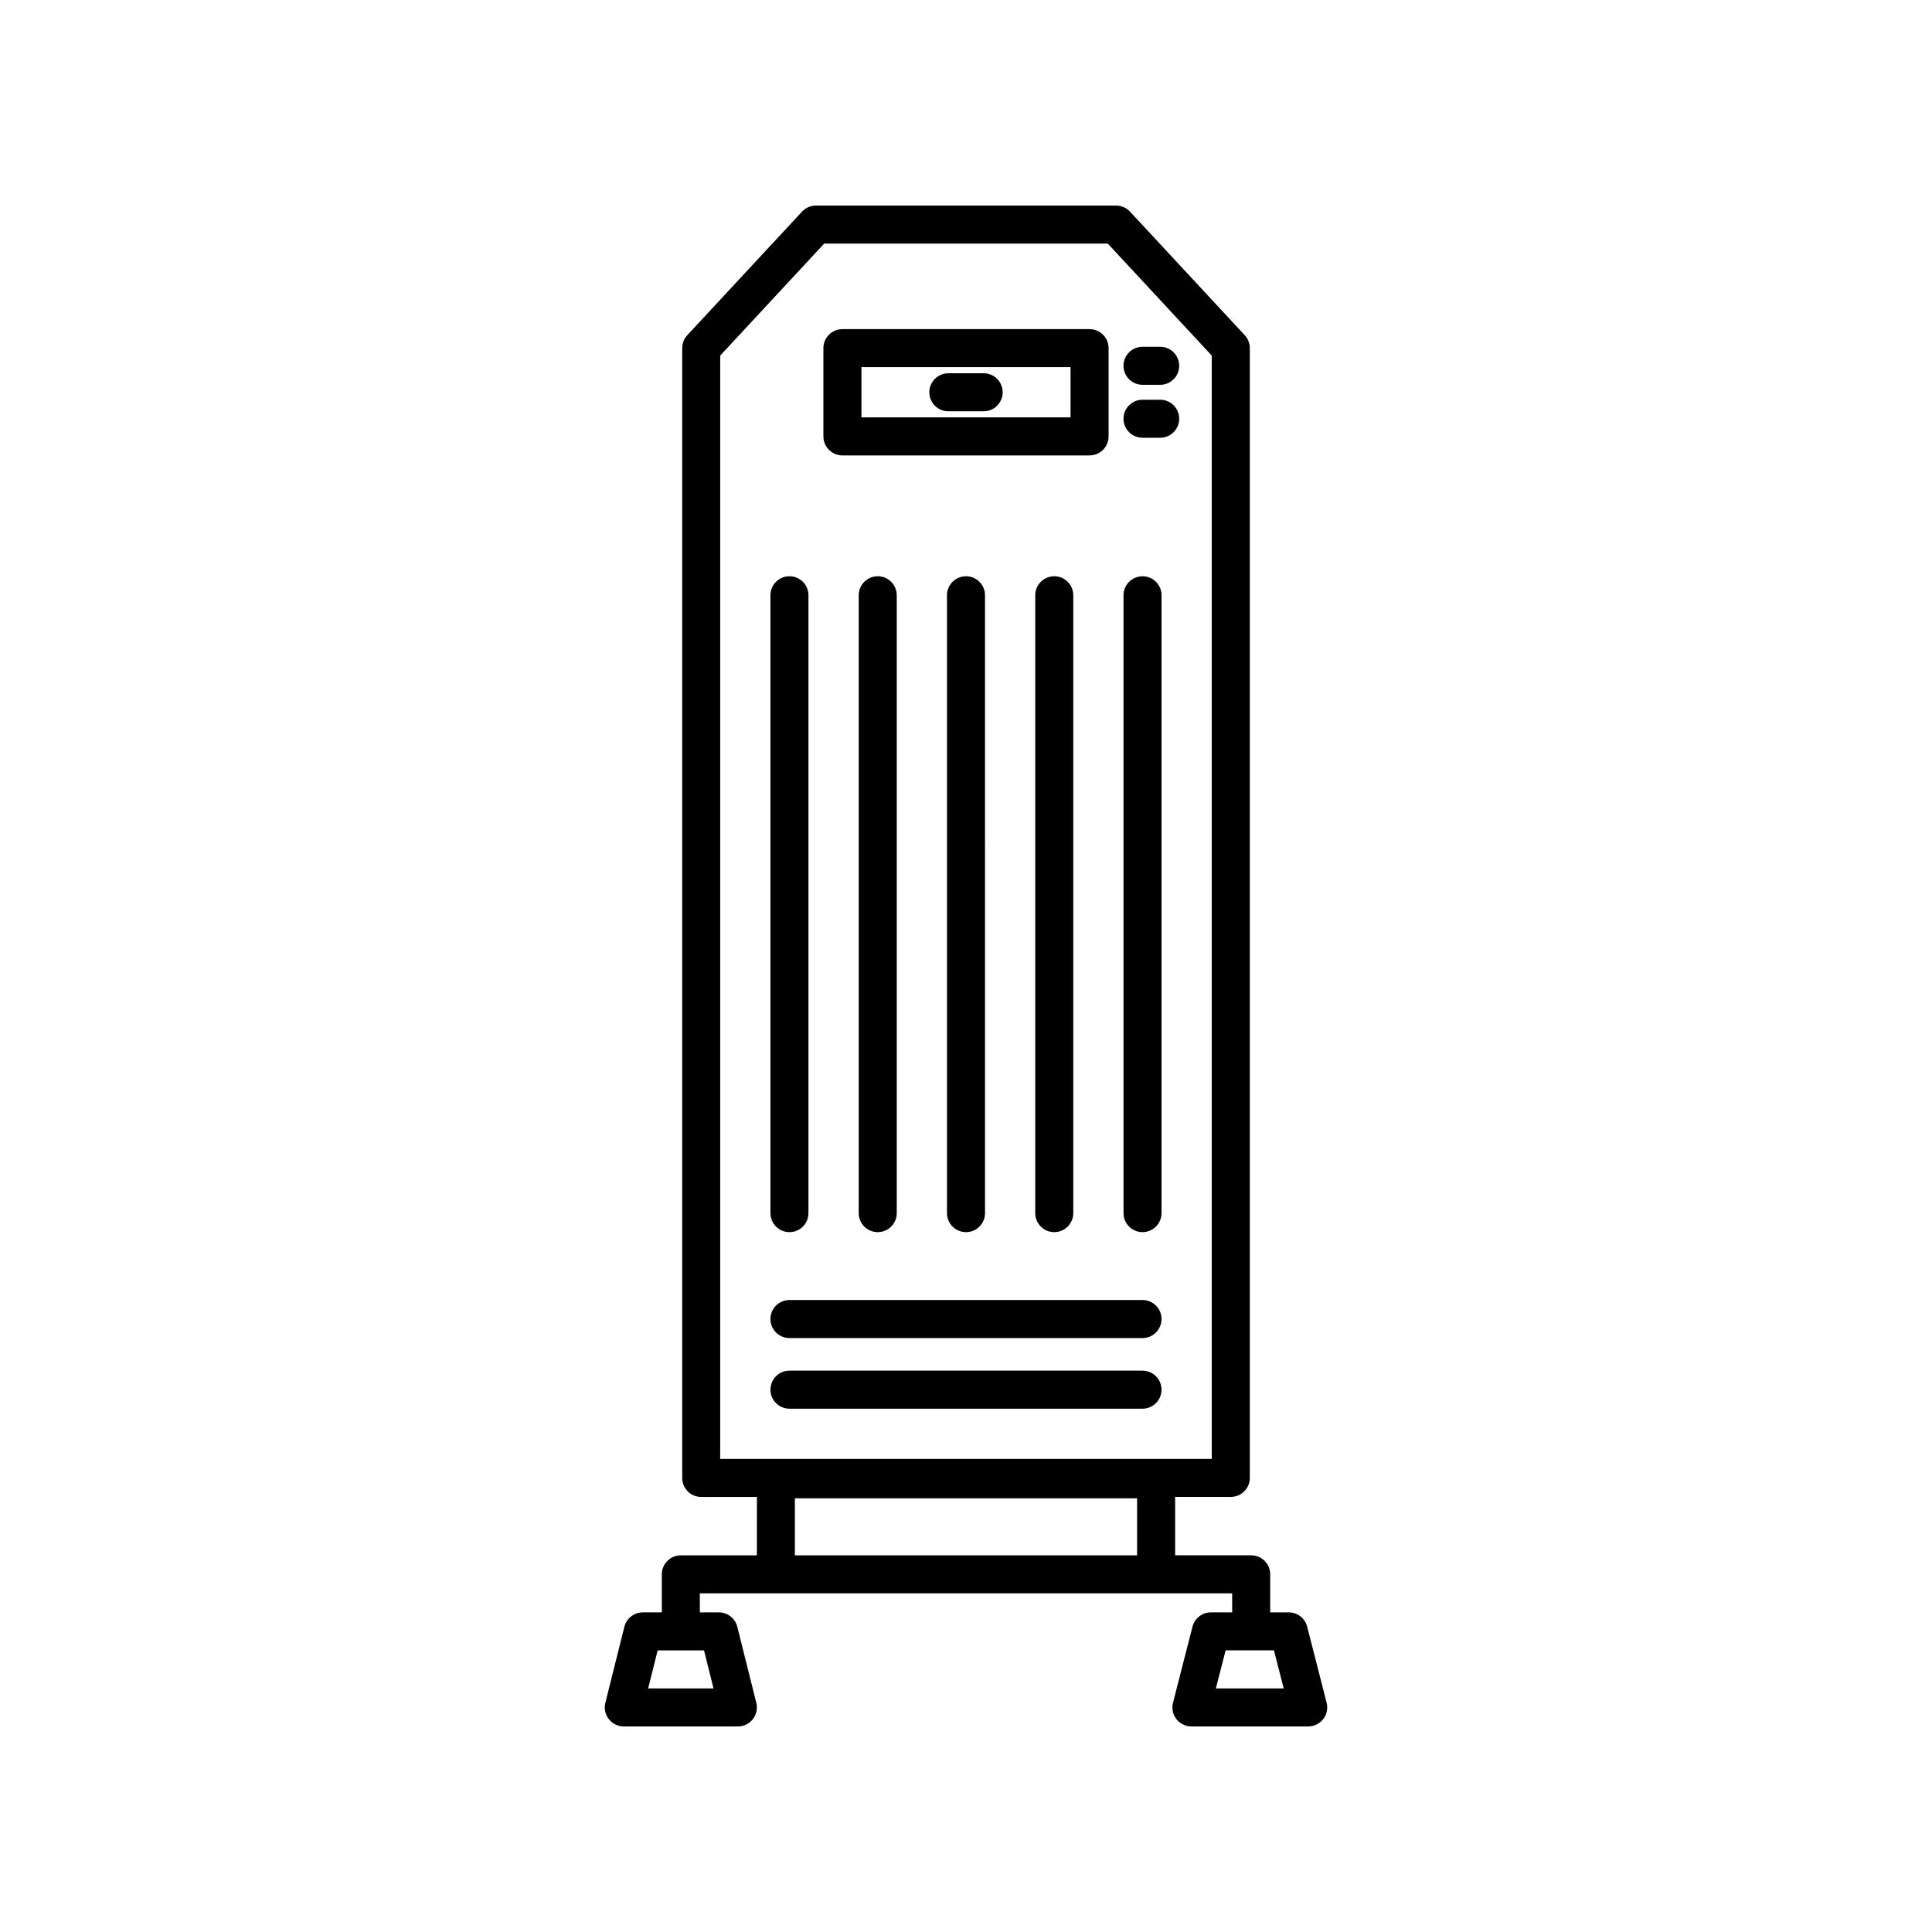
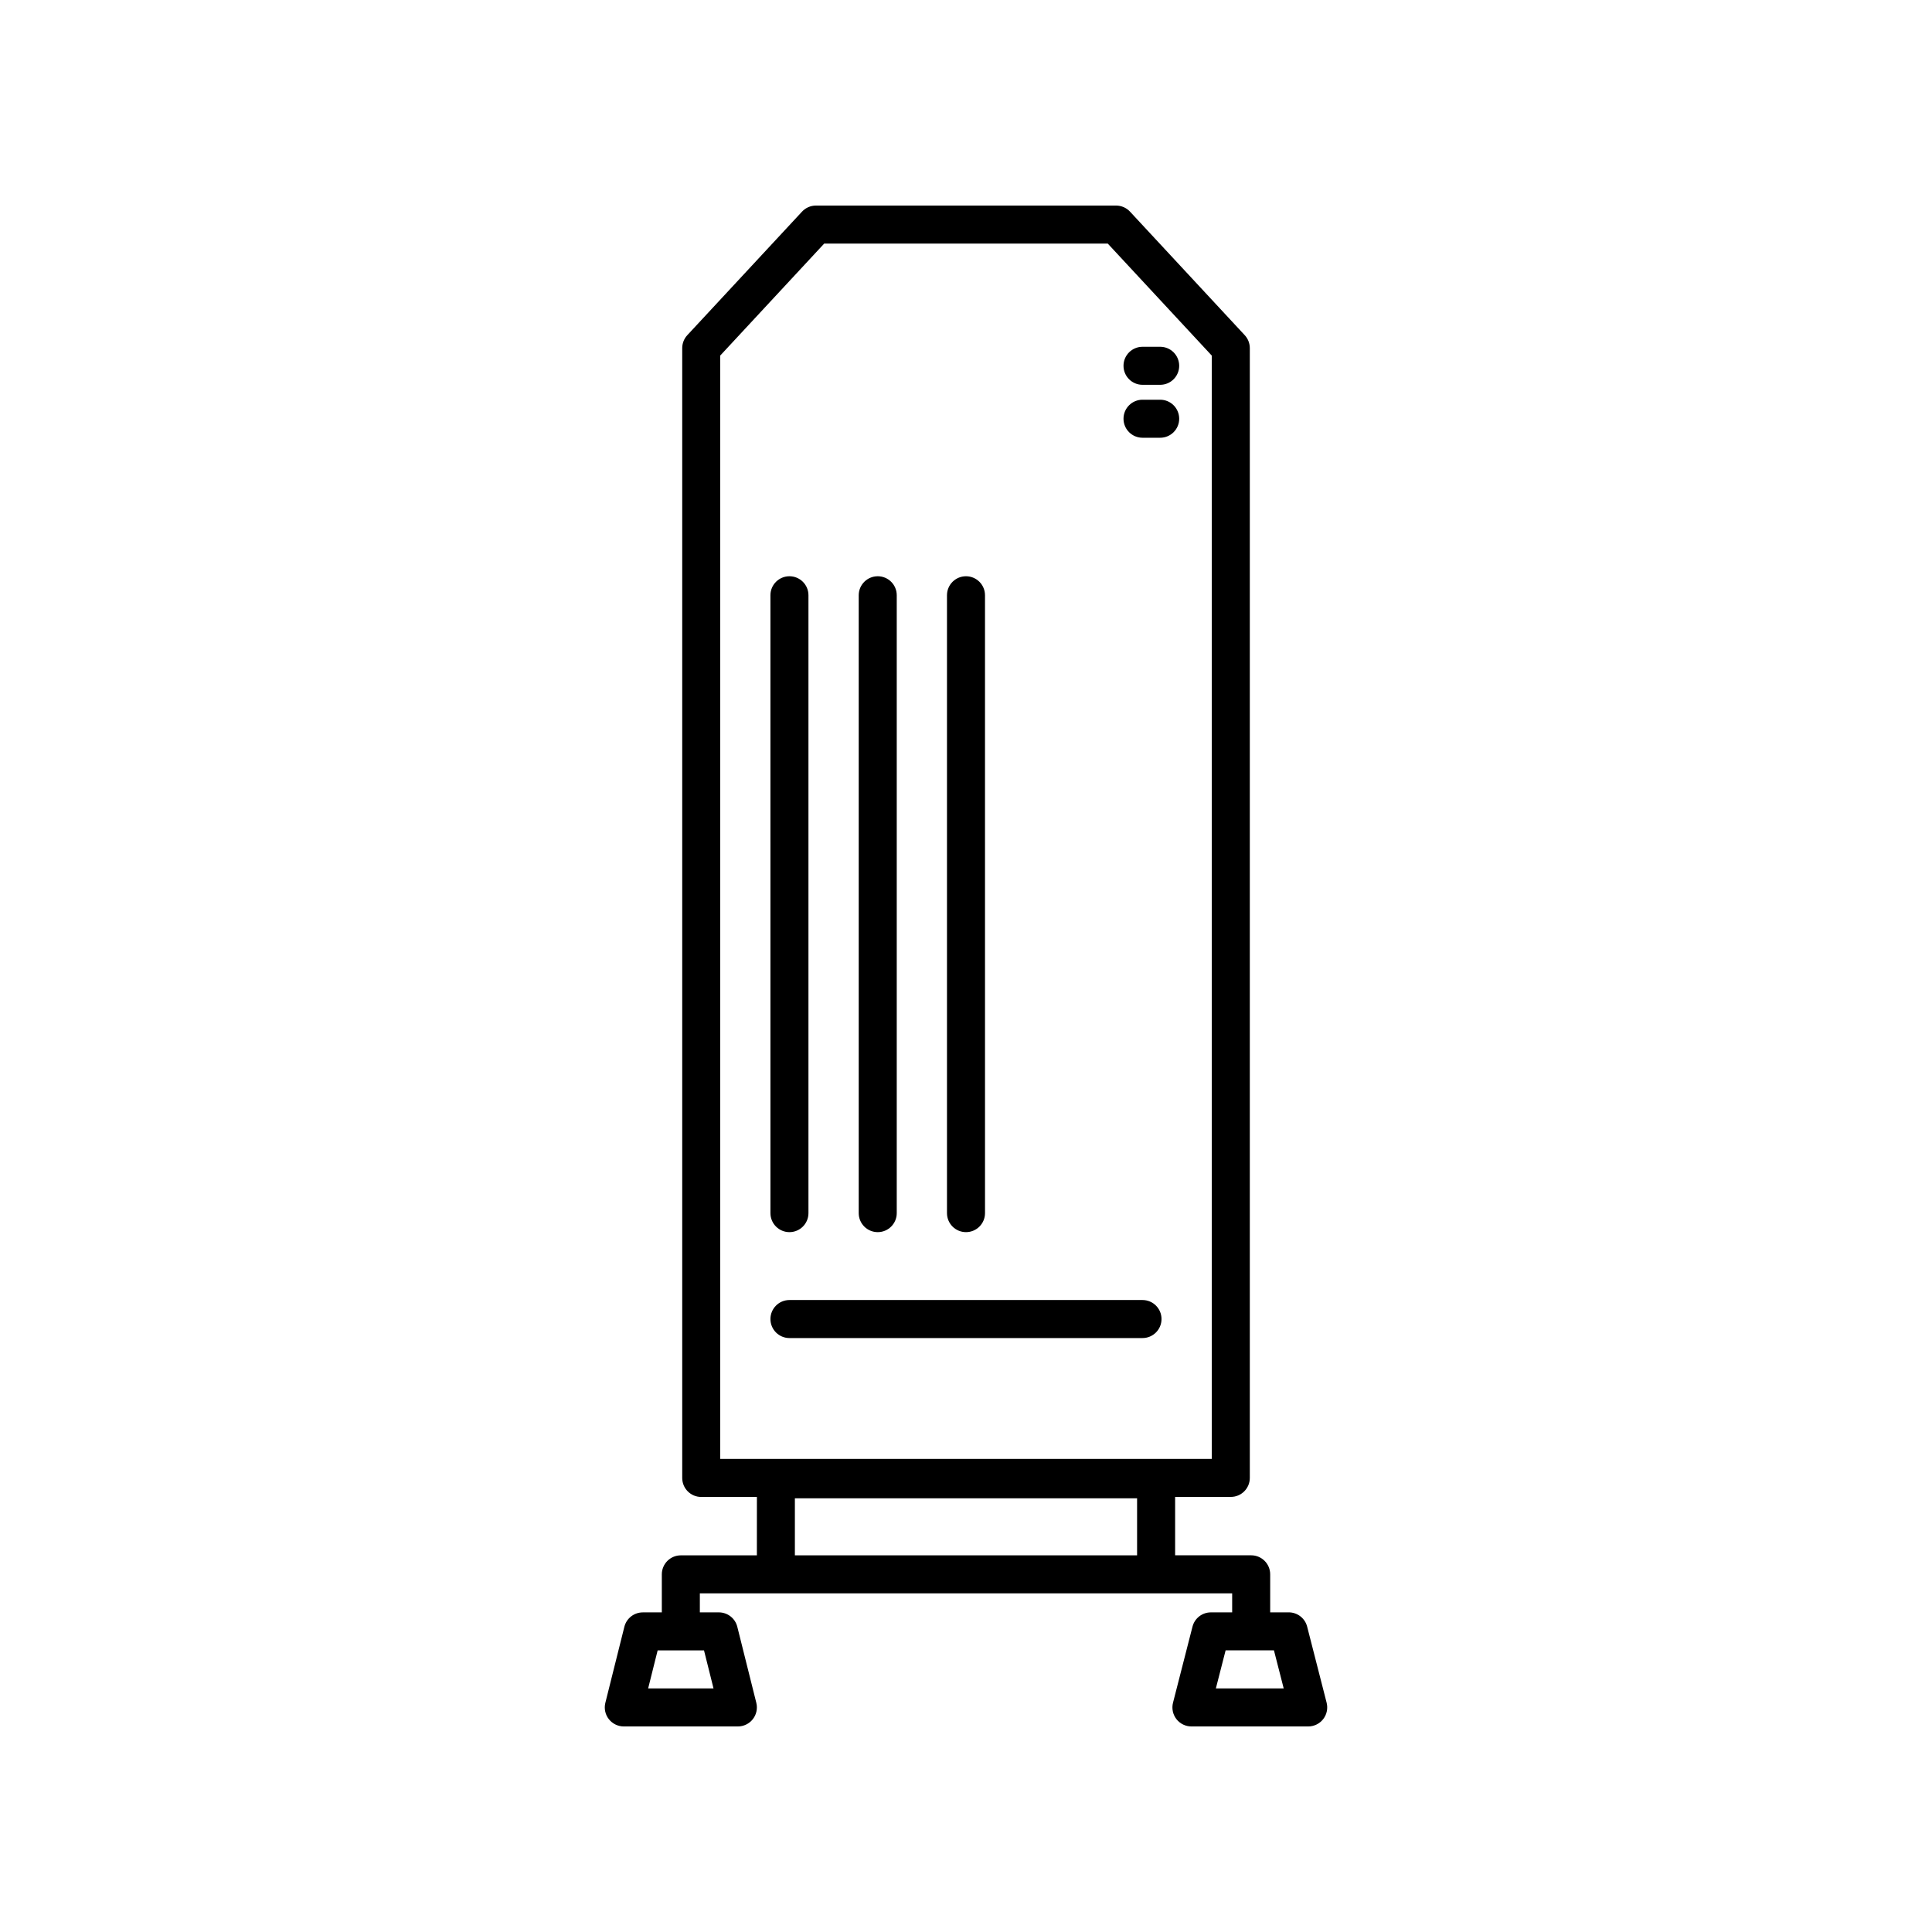
<svg xmlns="http://www.w3.org/2000/svg" fill="#000000" width="800px" height="800px" version="1.1" viewBox="144 144 512 512">
  <g>
-     <path d="m367.25 264.69h65.496c2.781 0 5.039-2.254 5.039-5.039v-23.387c0-2.785-2.254-5.039-5.039-5.039h-65.496c-2.781 0-5.039 2.254-5.039 5.039v23.391c0 2.781 2.258 5.035 5.039 5.035zm5.039-23.391h55.418v13.312h-55.418z" />
    <path d="m451.46 235.9h-4.68c-2.781 0-5.039 2.254-5.039 5.039s2.254 5.039 5.039 5.039h4.68c2.781 0 5.039-2.254 5.039-5.039-0.004-2.785-2.258-5.039-5.039-5.039z" />
    <path d="m451.46 249.93h-4.68c-2.781 0-5.039 2.254-5.039 5.039s2.254 5.039 5.039 5.039h4.68c2.781 0 5.039-2.254 5.039-5.039-0.004-2.785-2.258-5.039-5.039-5.039z" />
    <path d="m353.21 470.53c2.781 0 5.039-2.254 5.039-5.039v-163.74c0-2.785-2.254-5.039-5.039-5.039-2.781 0-5.039 2.254-5.039 5.039l0.004 163.74c0 2.785 2.254 5.039 5.035 5.039z" />
    <path d="m371.57 301.75v163.74c0 2.785 2.254 5.039 5.039 5.039 2.781 0 5.039-2.254 5.039-5.039v-163.74c0-2.785-2.254-5.039-5.039-5.039-2.781 0.004-5.039 2.258-5.039 5.039z" />
    <path d="m394.96 301.75v163.74c0 2.785 2.254 5.039 5.039 5.039 2.781 0 5.039-2.254 5.039-5.039l-0.004-163.74c0-2.785-2.254-5.039-5.039-5.039-2.781 0.004-5.035 2.258-5.035 5.039z" />
-     <path d="m418.35 301.75v163.74c0 2.785 2.254 5.039 5.039 5.039 2.781 0 5.039-2.254 5.039-5.039v-163.74c0-2.785-2.254-5.039-5.039-5.039-2.781 0.004-5.039 2.258-5.039 5.039z" />
-     <path d="m446.78 296.72c-2.781 0-5.039 2.254-5.039 5.039v163.73c0 2.785 2.254 5.039 5.039 5.039 2.781 0 5.039-2.254 5.039-5.039v-163.74c0-2.781-2.258-5.035-5.039-5.035z" />
    <path d="m446.78 488.52h-93.566c-2.781 0-5.039 2.254-5.039 5.039s2.254 5.039 5.039 5.039h93.562c2.781 0 5.039-2.254 5.039-5.039 0.004-2.785-2.254-5.039-5.035-5.039z" />
-     <path d="m446.78 507.24h-93.566c-2.781 0-5.039 2.254-5.039 5.039s2.254 5.039 5.039 5.039h93.562c2.781 0 5.039-2.254 5.039-5.039 0.004-2.785-2.254-5.039-5.035-5.039z" />
    <path d="m495.57 595.23-5.16-20.152c-0.57-2.231-2.582-3.789-4.879-3.789h-4.918v-10.078c0-2.785-2.254-5.039-5.039-5.039h-20.152v-15.473h14.754c2.781 0 5.039-2.254 5.039-5.039v-299.4c0-1.27-0.48-2.496-1.344-3.43l-30.406-32.746c-0.957-1.027-2.297-1.609-3.695-1.609h-79.531c-1.398 0-2.738 0.586-3.691 1.609l-30.406 32.746c-0.867 0.934-1.344 2.16-1.344 3.43v299.41c0 2.785 2.254 5.039 5.039 5.039h14.754l-0.008 15.473h-20.152c-2.781 0-5.039 2.254-5.039 5.039v10.078h-5.039c-2.312 0-4.328 1.574-4.887 3.816l-5.039 20.152c-0.375 1.504-0.035 3.102 0.918 4.32 0.957 1.223 2.422 1.938 3.973 1.938h30.23c1.551 0 3.016-0.715 3.969-1.938 0.953-1.219 1.293-2.812 0.918-4.32l-5.039-20.152c-0.559-2.246-2.574-3.82-4.887-3.82h-5.039v-5.039h141.07v5.039h-5.637c-2.301 0-4.309 1.559-4.879 3.789l-5.16 20.152c-0.387 1.512-0.055 3.109 0.898 4.34 0.957 1.23 2.422 1.949 3.981 1.949h30.949c1.559 0 3.027-0.719 3.981-1.949 0.953-1.23 1.285-2.828 0.902-4.34zm-165-13.863 2.519 10.078h-17.324l2.519-10.078zm114.77-25.191h-90.688v-15.113h90.688zm-110.48-25.551v-292.39l27.566-29.688h75.137l27.566 29.688v292.39zm131.36 60.816 2.582-10.078h12.809l2.582 10.078z" />
-     <path d="m404.68 242.92h-9.359c-2.781 0-5.039 2.254-5.039 5.039 0 2.785 2.254 5.039 5.039 5.039h9.359c2.781 0 5.039-2.254 5.039-5.039 0-2.785-2.254-5.039-5.039-5.039z" />
  </g>
</svg>